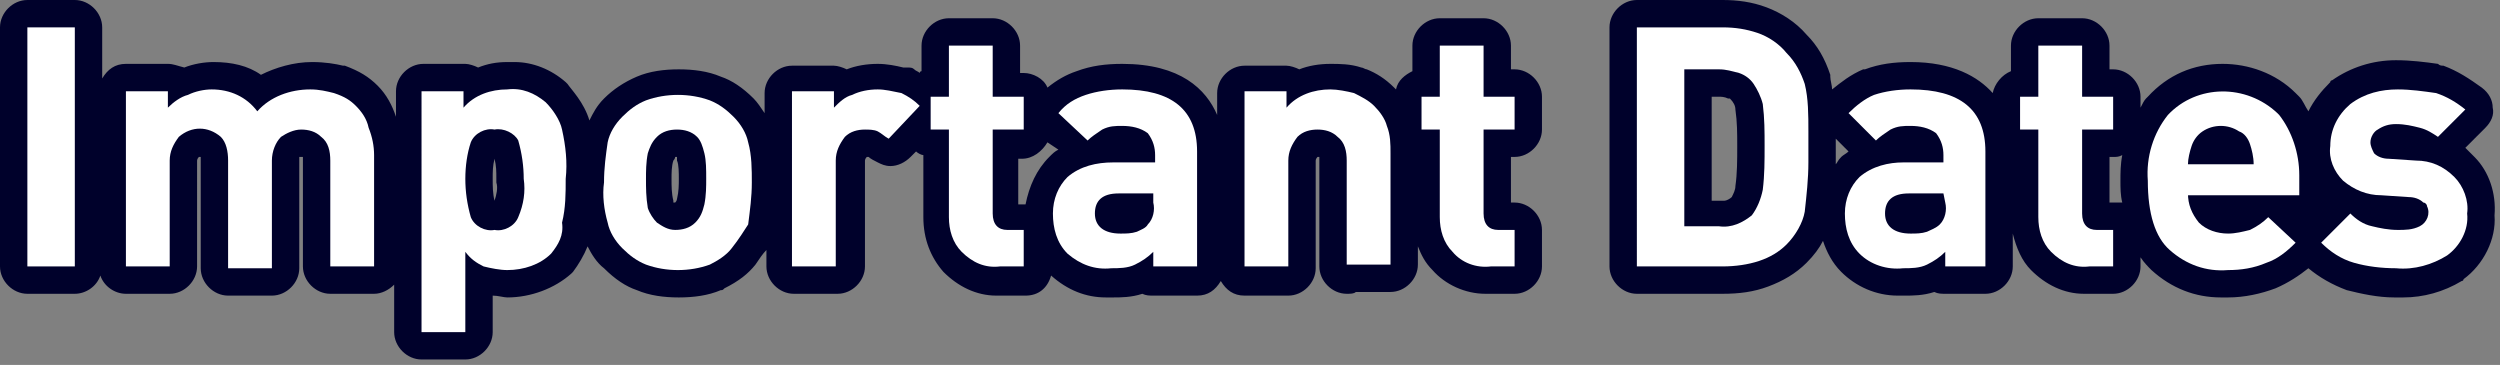
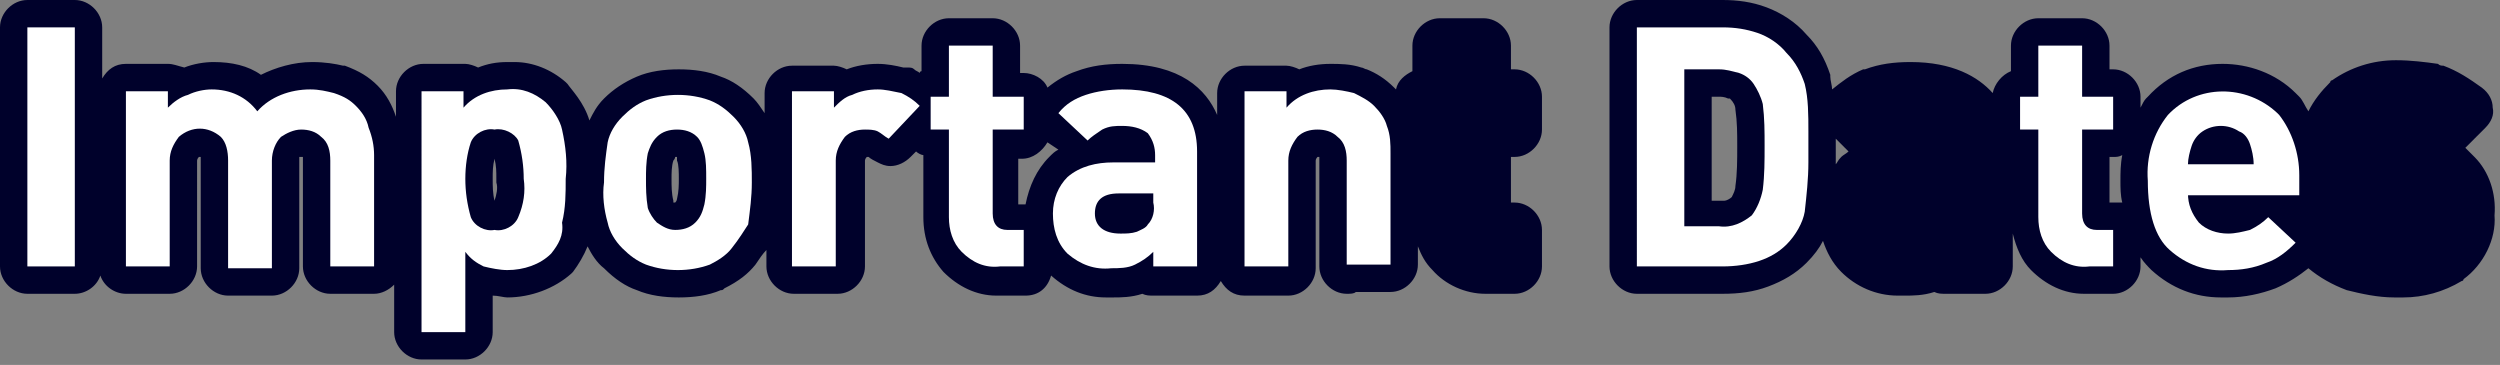
<svg xmlns="http://www.w3.org/2000/svg" version="1.1" id="レイヤー_1" x="0px" y="0px" viewBox="0 0 137 20" style="enable-background:new 0 0 137 20;" xml:space="preserve">
  <rect x="0" y="0" width="137" height="20" fill="#808080" stroke="none" />
  <style type="text/css">
	.st0{fill:none;}
	.st1{fill:#00012B;}
	.st2{fill:#FFFFFF;}
</style>
  <g>
    <path class="st0" d="M56.1,8.6h-0.2l0,2.5h0.2c0.1,0,0.1,0,0.2,0c0.1-0.9,0.5-1.8,1.2-2.5c0,0,0.1-0.1,0.1-0.1   c0.1-0.1,0.3-0.2,0.4-0.3l-0.5-0.5C57.2,8.2,56.7,8.6,56.1,8.6z" />
-     <path class="st0" d="M100.6,8.9C100.6,8.9,100.6,8.9,100.6,8.9c0.1-0.1,0.1-0.2,0.2-0.3c0,0,0.1-0.1,0.1-0.1   c0.1-0.1,0.2-0.2,0.3-0.3l-0.7-0.7V8.9z" />
    <path class="st0" d="M27.2,9.8c0-0.4,0-0.7-0.1-1.1C27,9.1,27,9.4,27,9.8c0,0.4,0,0.8,0.1,1.2c0.1-0.3,0.1-0.7,0.1-1   C27.2,9.9,27.2,9.9,27.2,9.8z" />
    <path class="st0" d="M37.1,8.6C37.1,8.6,37.1,8.6,37.1,8.6C37.1,8.6,37,8.6,37.1,8.6C37,8.6,37,8.7,37,8.8c-0.1,0.3-0.1,0.7-0.1,1   c0,0.4,0,0.8,0.1,1.2c0,0,0,0,0,0.1c0,0,0,0,0.1,0c0,0,0,0,0,0c0,0,0-0.1,0.1-0.2c0.1-0.3,0.1-0.7,0.1-1.1c0-0.4,0-0.8-0.1-1   C37.1,8.7,37.1,8.6,37.1,8.6z" />
    <path class="st0" d="M94.8,5.4l-0.1,0c-0.3-0.1-0.4-0.1-0.5-0.1h-0.4v5.6h0.4c0.1,0,0.1,0,0.2,0c0,0,0,0,0.1,0   c0.1,0,0.3-0.1,0.4-0.2c0.1-0.2,0.2-0.4,0.2-0.6c0.1-0.7,0.1-1.4,0.1-2.2c0-0.7,0-1.3-0.1-2C95.1,5.8,95,5.6,94.8,5.4z" />
-     <path class="st0" d="M116.3,8.5c-0.1,0-0.3,0.1-0.5,0.1h-0.2l0,2.5h0.2c0.2,0,0.3,0,0.5,0.1c0-0.4-0.1-0.8-0.1-1.2   C116.2,9.5,116.2,9,116.3,8.5z" />
    <path class="st1" d="M83,3.8h-0.2V2.5c0-0.8-0.7-1.5-1.5-1.5h-2.4c-0.8,0-1.5,0.7-1.5,1.5v1.4c-0.4,0.2-0.8,0.5-0.9,1   c0,0-0.1-0.1-0.1-0.1c-0.5-0.5-1-0.8-1.5-1c-0.1,0-0.2-0.1-0.3-0.1c-0.6-0.2-1.2-0.2-1.7-0.2c-0.6,0-1.2,0.1-1.7,0.3   c-0.2-0.1-0.5-0.2-0.7-0.2h-2.3c-0.8,0-1.5,0.7-1.5,1.5v1.2c-0.6-1.4-2-2.8-5.2-2.8c-0.9,0-1.7,0.1-2.5,0.4   c-0.6,0.2-1.1,0.5-1.6,0.9c-0.2-0.5-0.8-0.8-1.3-0.8h-0.2V2.5c0-0.8-0.7-1.5-1.5-1.5H52c-0.8,0-1.5,0.7-1.5,1.5v1.4   c0,0-0.1,0-0.1,0.1c-0.1-0.1-0.2-0.1-0.3-0.2c-0.1-0.1-0.2-0.1-0.4-0.1l-0.2,0c-0.4-0.1-0.9-0.2-1.4-0.2c-0.6,0-1.2,0.1-1.7,0.3   c-0.2-0.1-0.5-0.2-0.7-0.2h-2.3c-0.8,0-1.5,0.7-1.5,1.5v1.1c-0.2-0.3-0.4-0.6-0.6-0.8c-0.6-0.6-1.2-1-1.8-1.2   c-0.7-0.3-1.5-0.4-2.3-0.4s-1.6,0.1-2.3,0.4c-0.7,0.3-1.3,0.7-1.8,1.2c-0.4,0.4-0.6,0.8-0.8,1.2c-0.3-1-1-1.7-1.2-2   c0,0-0.1-0.1-0.1-0.1c-0.8-0.7-1.8-1.1-2.8-1.1c-0.1,0-0.3,0-0.4,0c-0.6,0-1.1,0.1-1.6,0.3c-0.2-0.1-0.5-0.2-0.7-0.2h-2.3   c-0.8,0-1.5,0.7-1.5,1.5v1.4c-0.2-0.6-0.5-1.2-1-1.7c-0.5-0.5-1-0.8-1.8-1.1c0,0-0.1,0-0.1,0c-0.4-0.1-1-0.2-1.7-0.2   c-1,0-2,0.3-2.8,0.7c-0.7-0.5-1.6-0.7-2.6-0.7c-0.5,0-1.1,0.1-1.6,0.3C9.7,3.6,9.5,3.5,9.2,3.5H6.9c-0.6,0-1,0.3-1.3,0.8V1.5   C5.6,0.7,4.9,0,4.1,0H1.5C0.7,0,0,0.7,0,1.5v13.1c0,0.8,0.7,1.5,1.5,1.5h2.6c0.6,0,1.2-0.4,1.4-1c0.2,0.6,0.8,1,1.4,1h2.4   c0.8,0,1.5-0.7,1.5-1.5V8.8c0,0,0-0.1,0.1-0.2c0,0,0,0,0.1,0c0,0,0,0,0,0c0,0.1,0,0.1,0,0.2v5.9c0,0.8,0.7,1.5,1.5,1.5h2.4   c0.8,0,1.5-0.7,1.5-1.5V8.8c0-0.1,0-0.1,0-0.2c0.1,0,0.1,0,0.1,0c0,0,0,0,0.1,0c0,0,0,0,0,0c0,0,0,0.1,0,0.2v5.8   c0,0.8,0.7,1.5,1.5,1.5h2.4c0.4,0,0.8-0.2,1.1-0.5v2.6c0,0.8,0.7,1.5,1.5,1.5h2.4c0.8,0,1.5-0.7,1.5-1.5v-2c0.3,0,0.6,0.1,0.8,0.1   c1.3,0,2.6-0.5,3.5-1.3c0,0,0.1-0.1,0.1-0.1c0.3-0.4,0.6-0.9,0.8-1.4c0.2,0.4,0.5,0.9,0.9,1.2c0.6,0.6,1.2,1,1.8,1.2   c0.7,0.3,1.5,0.4,2.3,0.4s1.6-0.1,2.3-0.4c0.1,0,0.1,0,0.2-0.1c0.8-0.4,1.3-0.8,1.7-1.3c0.2-0.3,0.4-0.6,0.6-0.8v0.9   c0,0.8,0.7,1.5,1.5,1.5h2.4c0.8,0,1.5-0.7,1.5-1.5V8.8c0,0,0-0.1,0.1-0.2c0,0,0,0,0,0c0,0,0.1,0,0.1,0c0,0,0,0,0,0c0,0,0,0,0,0   c0.1,0.1,0.3,0.2,0.5,0.3c0.2,0.1,0.4,0.2,0.7,0.2c0.4,0,0.8-0.2,1.1-0.5l0.3-0.3c0.1,0.1,0.3,0.2,0.4,0.2v3.4c0,1.2,0.4,2.2,1.1,3   c0.8,0.8,1.8,1.3,2.9,1.3c0.1,0,0.3,0,0.4,0h1.2c0.7,0,1.2-0.4,1.4-1.1c0.9,0.8,1.9,1.2,3,1.2c0.1,0,0.3,0,0.4,0c0.4,0,1,0,1.6-0.2   c0.2,0.1,0.4,0.1,0.6,0.1h2.4c0.6,0,1-0.3,1.3-0.8c0.3,0.5,0.7,0.8,1.3,0.8h2.4c0.8,0,1.5-0.7,1.5-1.5V8.8c0,0,0-0.1,0.1-0.2   c0,0,0,0,0,0c0,0,0.1,0,0.1,0c0,0,0,0,0,0c0,0,0,0.1,0,0.2v5.7v0.1c0,0.8,0.7,1.5,1.5,1.5c0.2,0,0.4,0,0.5-0.1h1.9   c0.8,0,1.5-0.7,1.5-1.5v-1c0.2,0.5,0.4,0.9,0.8,1.3c0.7,0.8,1.8,1.3,2.9,1.3c0.1,0,0.3,0,0.4,0H83c0.8,0,1.5-0.7,1.5-1.5v-2   c0-0.8-0.7-1.5-1.5-1.5h-0.2l0-2.5H83c0.8,0,1.5-0.7,1.5-1.5V5.3C84.5,4.5,83.8,3.8,83,3.8z M27.1,11C27,10.6,27,10.2,27,9.8   c0-0.4,0-0.7,0.1-1.1c0.1,0.4,0.1,0.7,0.1,1.1c0,0.1,0,0.1,0,0.2C27.3,10.3,27.2,10.7,27.1,11z M37.1,10.9c0,0.1-0.1,0.2-0.1,0.2   c0,0,0,0,0,0c0,0,0,0-0.1,0c0,0,0,0,0-0.1c-0.1-0.4-0.1-0.8-0.1-1.2c0-0.3,0-0.7,0.1-1C37,8.7,37,8.6,37,8.6c0,0,0,0,0.1,0   c0,0,0,0,0,0c0,0,0,0.1,0,0.2c0.1,0.2,0.1,0.7,0.1,1C37.2,10.1,37.2,10.5,37.1,10.9z M57.5,8.6C57.5,8.6,57.5,8.6,57.5,8.6   c-0.7,0.7-1.1,1.6-1.3,2.6c-0.1,0-0.1,0-0.2,0h-0.2l0-2.5h0.2c0.6,0,1.1-0.4,1.4-0.9L58,8.2C57.8,8.3,57.7,8.4,57.5,8.6z" />
    <path class="st1" d="M135.6,8.6c-0.2-0.2-0.3-0.3-0.5-0.5l1.1-1.1c0.3-0.3,0.5-0.7,0.4-1.1c0-0.4-0.2-0.8-0.6-1.1   c-0.7-0.5-1.3-0.9-2.1-1.2c-0.1,0-0.2,0-0.3-0.1c-0.7-0.1-1.5-0.2-2.3-0.2c-1.3,0-2.5,0.4-3.5,1.1c0,0-0.1,0-0.1,0.1   c-0.5,0.5-0.9,1-1.2,1.6c-0.2-0.3-0.3-0.6-0.5-0.8c0,0-0.1-0.1-0.1-0.1l-0.1-0.1c-1.1-1.1-2.6-1.6-4-1.6c-1.6,0-3,0.6-4.1,1.8   c0,0-0.1,0.1-0.1,0.1c-0.1,0.1-0.2,0.3-0.3,0.5V5.3c0-0.8-0.7-1.5-1.5-1.5h-0.2V2.5c0-0.8-0.7-1.5-1.5-1.5h-2.4   c-0.8,0-1.5,0.7-1.5,1.5v1.4c-0.5,0.2-0.9,0.7-1,1.2c-0.8-0.9-2.2-1.7-4.5-1.7c-0.9,0-1.7,0.1-2.5,0.4c0,0-0.1,0-0.1,0   c-0.7,0.3-1.2,0.7-1.7,1.1c0-0.2-0.1-0.5-0.1-0.7c0,0,0-0.1,0-0.1C100,3.2,99.6,2.5,99,1.9c-0.6-0.7-1.4-1.2-2.2-1.5   C96,0.1,95.2,0,94.4,0h-4.7c-0.8,0-1.5,0.7-1.5,1.5v13.1c0,0.8,0.7,1.5,1.5,1.5h4.7c0.9,0,1.7-0.1,2.5-0.4c0.8-0.3,1.5-0.7,2.1-1.3   c0.4-0.4,0.7-0.8,0.9-1.2c0.2,0.6,0.5,1.2,1,1.7c0.8,0.8,1.9,1.3,3.1,1.3c0.1,0,0.3,0,0.4,0c0.4,0,1,0,1.6-0.2   c0.2,0.1,0.4,0.1,0.6,0.1h2.2c0.8,0,1.5-0.7,1.5-1.5v-1.8c0.2,0.8,0.5,1.5,1,2c0.8,0.8,1.8,1.3,2.9,1.3c0.1,0,0.3,0,0.4,0h1.2   c0.8,0,1.5-0.7,1.5-1.5v-0.5c0.2,0.3,0.4,0.5,0.6,0.7c1.1,1,2.4,1.5,3.8,1.5c0.1,0,0.3,0,0.4,0c0.9,0,1.8-0.2,2.6-0.5   c0.7-0.3,1.3-0.7,1.8-1.1c0.6,0.5,1.3,0.9,2.1,1.2c0.8,0.2,1.7,0.4,2.6,0.4c0.2,0,0.3,0,0.5,0c1.1,0,2.2-0.3,3.2-0.9   c0,0,0.1,0,0.1-0.1c1.1-0.8,1.8-2.2,1.7-3.5C136.8,10.6,136.4,9.4,135.6,8.6z M95.1,10.2c0,0.2-0.1,0.4-0.2,0.6   c-0.1,0.1-0.3,0.2-0.4,0.2c0,0,0,0-0.1,0c-0.1,0-0.1,0-0.2,0h-0.4V5.3h0.4c0.1,0,0.3,0,0.5,0.1l0.1,0C95,5.6,95.1,5.8,95.1,6   c0.1,0.7,0.1,1.3,0.1,2C95.2,8.8,95.2,9.5,95.1,10.2z M100.9,8.6C100.9,8.6,100.9,8.6,100.9,8.6c-0.2,0.2-0.2,0.3-0.3,0.4   c0,0,0,0,0,0V7.6l0.7,0.7C101.2,8.4,101,8.5,100.9,8.6z M115.8,11.1h-0.2l0-2.5h0.2c0.2,0,0.3,0,0.5-0.1c-0.1,0.5-0.1,1-0.1,1.4   c0,0.4,0,0.8,0.1,1.2C116.1,11.1,116,11.1,115.8,11.1z" />
  </g>
  <path class="st2" d="M1.5,14.6V1.5h2.6v13.1H1.5z" />
  <path class="st2" d="M18.1,14.6V8.8c0-0.5-0.1-1-0.5-1.3c-0.3-0.3-0.7-0.4-1.1-0.4c-0.4,0-0.8,0.2-1.1,0.4c-0.3,0.3-0.5,0.8-0.5,1.3  v5.9h-2.4V8.8c0-0.5-0.1-1-0.4-1.3c-0.7-0.6-1.6-0.6-2.3,0C9.5,7.9,9.3,8.3,9.3,8.8v5.8H6.9V5h2.3v0.9c0.3-0.3,0.7-0.6,1.1-0.7  c0.4-0.2,0.9-0.3,1.3-0.3c1,0,1.9,0.4,2.5,1.2c0.7-0.8,1.8-1.2,2.9-1.2c0.5,0,0.9,0.1,1.3,0.2c0.6,0.2,0.9,0.4,1.2,0.7  s0.6,0.7,0.7,1.2c0.2,0.5,0.3,1,0.3,1.5v6.1H18.1z" />
  <path class="st2" d="M30.2,13.9c-0.6,0.6-1.5,0.9-2.4,0.9c-0.4,0-0.9-0.1-1.3-0.2c-0.4-0.2-0.7-0.4-1-0.8v4.4h-2.4V5h2.3v0.9  c0.6-0.7,1.5-1,2.4-1c0.8-0.1,1.5,0.2,2.1,0.7c0.4,0.4,0.8,1,0.9,1.5C31,8,31.1,8.9,31,9.8c0,0.8,0,1.6-0.2,2.4  C30.9,12.9,30.6,13.4,30.2,13.9z M27.1,7.1C26.6,7,26,7.3,25.8,7.8c-0.2,0.6-0.3,1.3-0.3,2s0.1,1.4,0.3,2.1c0.2,0.5,0.8,0.8,1.3,0.7  c0.5,0.1,1.1-0.2,1.3-0.7c0.3-0.7,0.4-1.4,0.3-2.1c0-0.7-0.1-1.4-0.3-2.1C28.2,7.3,27.6,7,27.1,7.1z" />
  <path class="st2" d="M40.1,13.6c-0.3,0.4-0.8,0.7-1.2,0.9c-1.1,0.4-2.4,0.4-3.5,0c-0.5-0.2-0.9-0.5-1.3-0.9  c-0.4-0.4-0.7-0.9-0.8-1.4c-0.2-0.7-0.3-1.5-0.2-2.2c0-0.8,0.1-1.5,0.2-2.2c0.1-0.5,0.4-1,0.8-1.4c0.4-0.4,0.8-0.7,1.3-0.9  c1.1-0.4,2.4-0.4,3.5,0c0.5,0.2,0.9,0.5,1.3,0.9c0.4,0.4,0.7,0.9,0.8,1.4c0.2,0.7,0.2,1.5,0.2,2.2c0,0.8-0.1,1.5-0.2,2.3  C40.8,12.6,40.5,13.1,40.1,13.6z M38.2,7.5c-0.3-0.3-0.7-0.4-1.1-0.4c-0.4,0-0.8,0.1-1.1,0.4s-0.4,0.6-0.5,0.9  c-0.1,0.5-0.1,1-0.1,1.4c0,0.5,0,1,0.1,1.6c0.1,0.3,0.3,0.6,0.5,0.8c0.3,0.2,0.6,0.4,1,0.4s0.8-0.1,1.1-0.4c0.3-0.3,0.4-0.6,0.5-1  c0.1-0.5,0.1-1,0.1-1.4c0-0.5,0-1-0.1-1.4C38.5,8,38.4,7.7,38.2,7.5z" />
  <path class="st2" d="M48.7,7.6c-0.2-0.1-0.4-0.3-0.6-0.4c-0.2-0.1-0.5-0.1-0.7-0.1c-0.4,0-0.8,0.1-1.1,0.4c-0.3,0.4-0.5,0.8-0.5,1.3  v5.8h-2.4V5h2.3v0.9c0.3-0.3,0.6-0.6,1-0.7c0.4-0.2,0.9-0.3,1.4-0.3c0.4,0,0.8,0.1,1.3,0.2c0.4,0.2,0.7,0.4,1,0.7L48.7,7.6z" />
  <path class="st2" d="M54.8,14.6c-0.8,0.1-1.5-0.2-2.1-0.8c-0.5-0.5-0.7-1.2-0.7-1.9V7.1h-1V5.3h1V2.5h2.4v2.8h1.7v1.8h-1.7v4.6  c0,0.6,0.3,0.9,0.8,0.9h0.9v2L54.8,14.6z" />
  <path class="st2" d="M63.2,14.6v-0.8c-0.3,0.3-0.6,0.5-1,0.7s-0.9,0.2-1.3,0.2c-0.9,0.1-1.7-0.2-2.4-0.8c-0.6-0.6-0.8-1.4-0.8-2.2  s0.3-1.5,0.8-2c0.7-0.6,1.6-0.8,2.5-0.8h2.3V8.5c0-0.4-0.1-0.8-0.4-1.2C62.5,7,62,6.9,61.5,6.9c-0.4,0-0.7,0-1.1,0.2  c-0.3,0.2-0.6,0.4-0.8,0.6L58,6.2c0.4-0.5,0.9-0.8,1.5-1s1.3-0.3,2-0.3c2.7,0,4.1,1.1,4.1,3.4v6.3H63.2z M63.2,10.6h-1.9  c-0.9,0-1.3,0.4-1.3,1.1s0.5,1.1,1.4,1.1c0.3,0,0.6,0,0.9-0.1c0.2-0.1,0.5-0.2,0.6-0.4c0.3-0.3,0.4-0.8,0.3-1.2V10.6z" />
  <path class="st2" d="M73.8,14.6V8.8c0-0.5-0.1-1-0.5-1.3c-0.3-0.3-0.7-0.4-1.1-0.4s-0.8,0.1-1.1,0.4c-0.3,0.4-0.5,0.8-0.5,1.3v5.8  h-2.4V5h2.3v0.9c0.6-0.7,1.5-1,2.4-1c0.4,0,0.9,0.1,1.3,0.2c0.4,0.2,0.8,0.4,1.1,0.7c0.3,0.3,0.6,0.7,0.7,1.1c0.2,0.5,0.2,1,0.2,1.5  v6.1h-2.4V14.6z" />
-   <path class="st2" d="M81.7,14.6c-0.8,0.1-1.6-0.2-2.1-0.8c-0.5-0.5-0.7-1.2-0.7-1.9V7.1h-1V5.3h1V2.5h2.4v2.8H83v1.8h-1.7v4.6  c0,0.6,0.3,0.9,0.8,0.9H83v2L81.7,14.6z" />
  <path class="st2" d="M97.9,13.4c-0.4,0.4-0.9,0.7-1.5,0.9s-1.3,0.3-2,0.3h-4.7V1.5h4.7c0.7,0,1.3,0.1,1.9,0.3s1.2,0.6,1.6,1.1  c0.5,0.5,0.8,1.1,1,1.7c0.2,0.8,0.2,1.7,0.2,2.6v1.7c0,0.9-0.1,1.8-0.2,2.7C98.8,12.2,98.4,12.9,97.9,13.4z M96.1,4.6  c-0.2-0.3-0.5-0.5-0.8-0.6c-0.4-0.1-0.7-0.2-1.1-0.2h-1.9v8.6h1.9c0.7,0.1,1.3-0.2,1.8-0.6c0.3-0.4,0.5-0.9,0.6-1.4  c0.1-0.8,0.1-1.6,0.1-2.4c0-0.8,0-1.5-0.1-2.3C96.5,5.3,96.3,4.9,96.1,4.6z" />
-   <path class="st2" d="M106.6,14.6v-0.8c-0.3,0.3-0.6,0.5-1,0.7s-0.9,0.2-1.3,0.2c-0.9,0.1-1.8-0.2-2.4-0.8s-0.8-1.4-0.8-2.2  s0.3-1.5,0.8-2c0.7-0.6,1.6-0.8,2.4-0.8h2.2V8.5c0-0.4-0.1-0.8-0.4-1.2c-0.4-0.3-0.9-0.4-1.4-0.4c-0.4,0-0.7,0-1.1,0.2  c-0.3,0.2-0.6,0.4-0.8,0.6l-1.5-1.5c0.4-0.4,0.9-0.8,1.4-1c0.6-0.2,1.3-0.3,2-0.3c2.7,0,4.1,1.1,4.1,3.4v6.3H106.6z M106.5,10.6  h-1.9c-0.9,0-1.3,0.4-1.3,1.1s0.5,1.1,1.4,1.1c0.3,0,0.6,0,0.9-0.1c0.2-0.1,0.5-0.2,0.7-0.4c0.3-0.3,0.4-0.8,0.3-1.2L106.5,10.6  L106.5,10.6z" />
  <path class="st2" d="M114.5,14.6c-0.8,0.1-1.5-0.2-2.1-0.8c-0.5-0.5-0.7-1.2-0.7-1.9V7.1h-1V5.3h1V2.5h2.4v2.8h1.7v1.8h-1.7v4.6  c0,0.6,0.3,0.9,0.8,0.9h0.9v2L114.5,14.6z" />
  <path class="st2" d="M119.9,10.6c0,0.6,0.2,1.1,0.6,1.6c0.4,0.4,1,0.6,1.6,0.6c0.4,0,0.8-0.1,1.2-0.2c0.4-0.2,0.7-0.4,1-0.7l1.5,1.4  c-0.5,0.5-1,0.9-1.6,1.1c-0.7,0.3-1.4,0.4-2.1,0.4c-1.2,0.1-2.3-0.3-3.2-1.1c-0.8-0.7-1.2-2-1.2-3.8c-0.1-1.3,0.3-2.6,1.1-3.6  c1.6-1.7,4.3-1.7,6-0.1l0.1,0.1c0.7,0.9,1.1,2.1,1.1,3.3v1.1h-6.1V10.6z M123.3,7.9c-0.1-0.3-0.3-0.6-0.6-0.7c-0.6-0.4-1.4-0.4-2,0  c-0.3,0.2-0.5,0.5-0.6,0.8c-0.1,0.3-0.2,0.7-0.2,1h3.6C123.5,8.6,123.4,8.2,123.3,7.9z" />
-   <path class="st2" d="M131.3,14.7c-0.8,0-1.6-0.1-2.3-0.3s-1.3-0.6-1.8-1.1l1.6-1.6c0.3,0.3,0.7,0.6,1.2,0.7c0.4,0.1,0.9,0.2,1.4,0.2  c0.4,0,0.8,0,1.2-0.2s0.6-0.7,0.4-1.1c0-0.1-0.1-0.2-0.2-0.2c-0.2-0.2-0.5-0.3-0.8-0.3l-1.5-0.1c-0.8,0-1.5-0.3-2.1-0.8  c-0.5-0.5-0.8-1.2-0.7-1.9c0-0.9,0.4-1.7,1.1-2.3c0.8-0.6,1.7-0.8,2.6-0.8c0.7,0,1.4,0.1,2.1,0.2c0.6,0.2,1.1,0.5,1.6,0.9l-1.5,1.5  c-0.3-0.2-0.6-0.4-1-0.5s-0.8-0.2-1.3-0.2c-0.4,0-0.7,0.1-1,0.3c-0.2,0.1-0.4,0.4-0.4,0.7c0,0.2,0.1,0.4,0.2,0.6  c0.2,0.2,0.5,0.3,0.8,0.3l1.5,0.1c0.8,0,1.5,0.3,2.1,0.9c0.5,0.5,0.8,1.3,0.7,2c0.1,0.9-0.4,1.8-1.1,2.3  C133.3,14.5,132.3,14.8,131.3,14.7z" />
</svg>